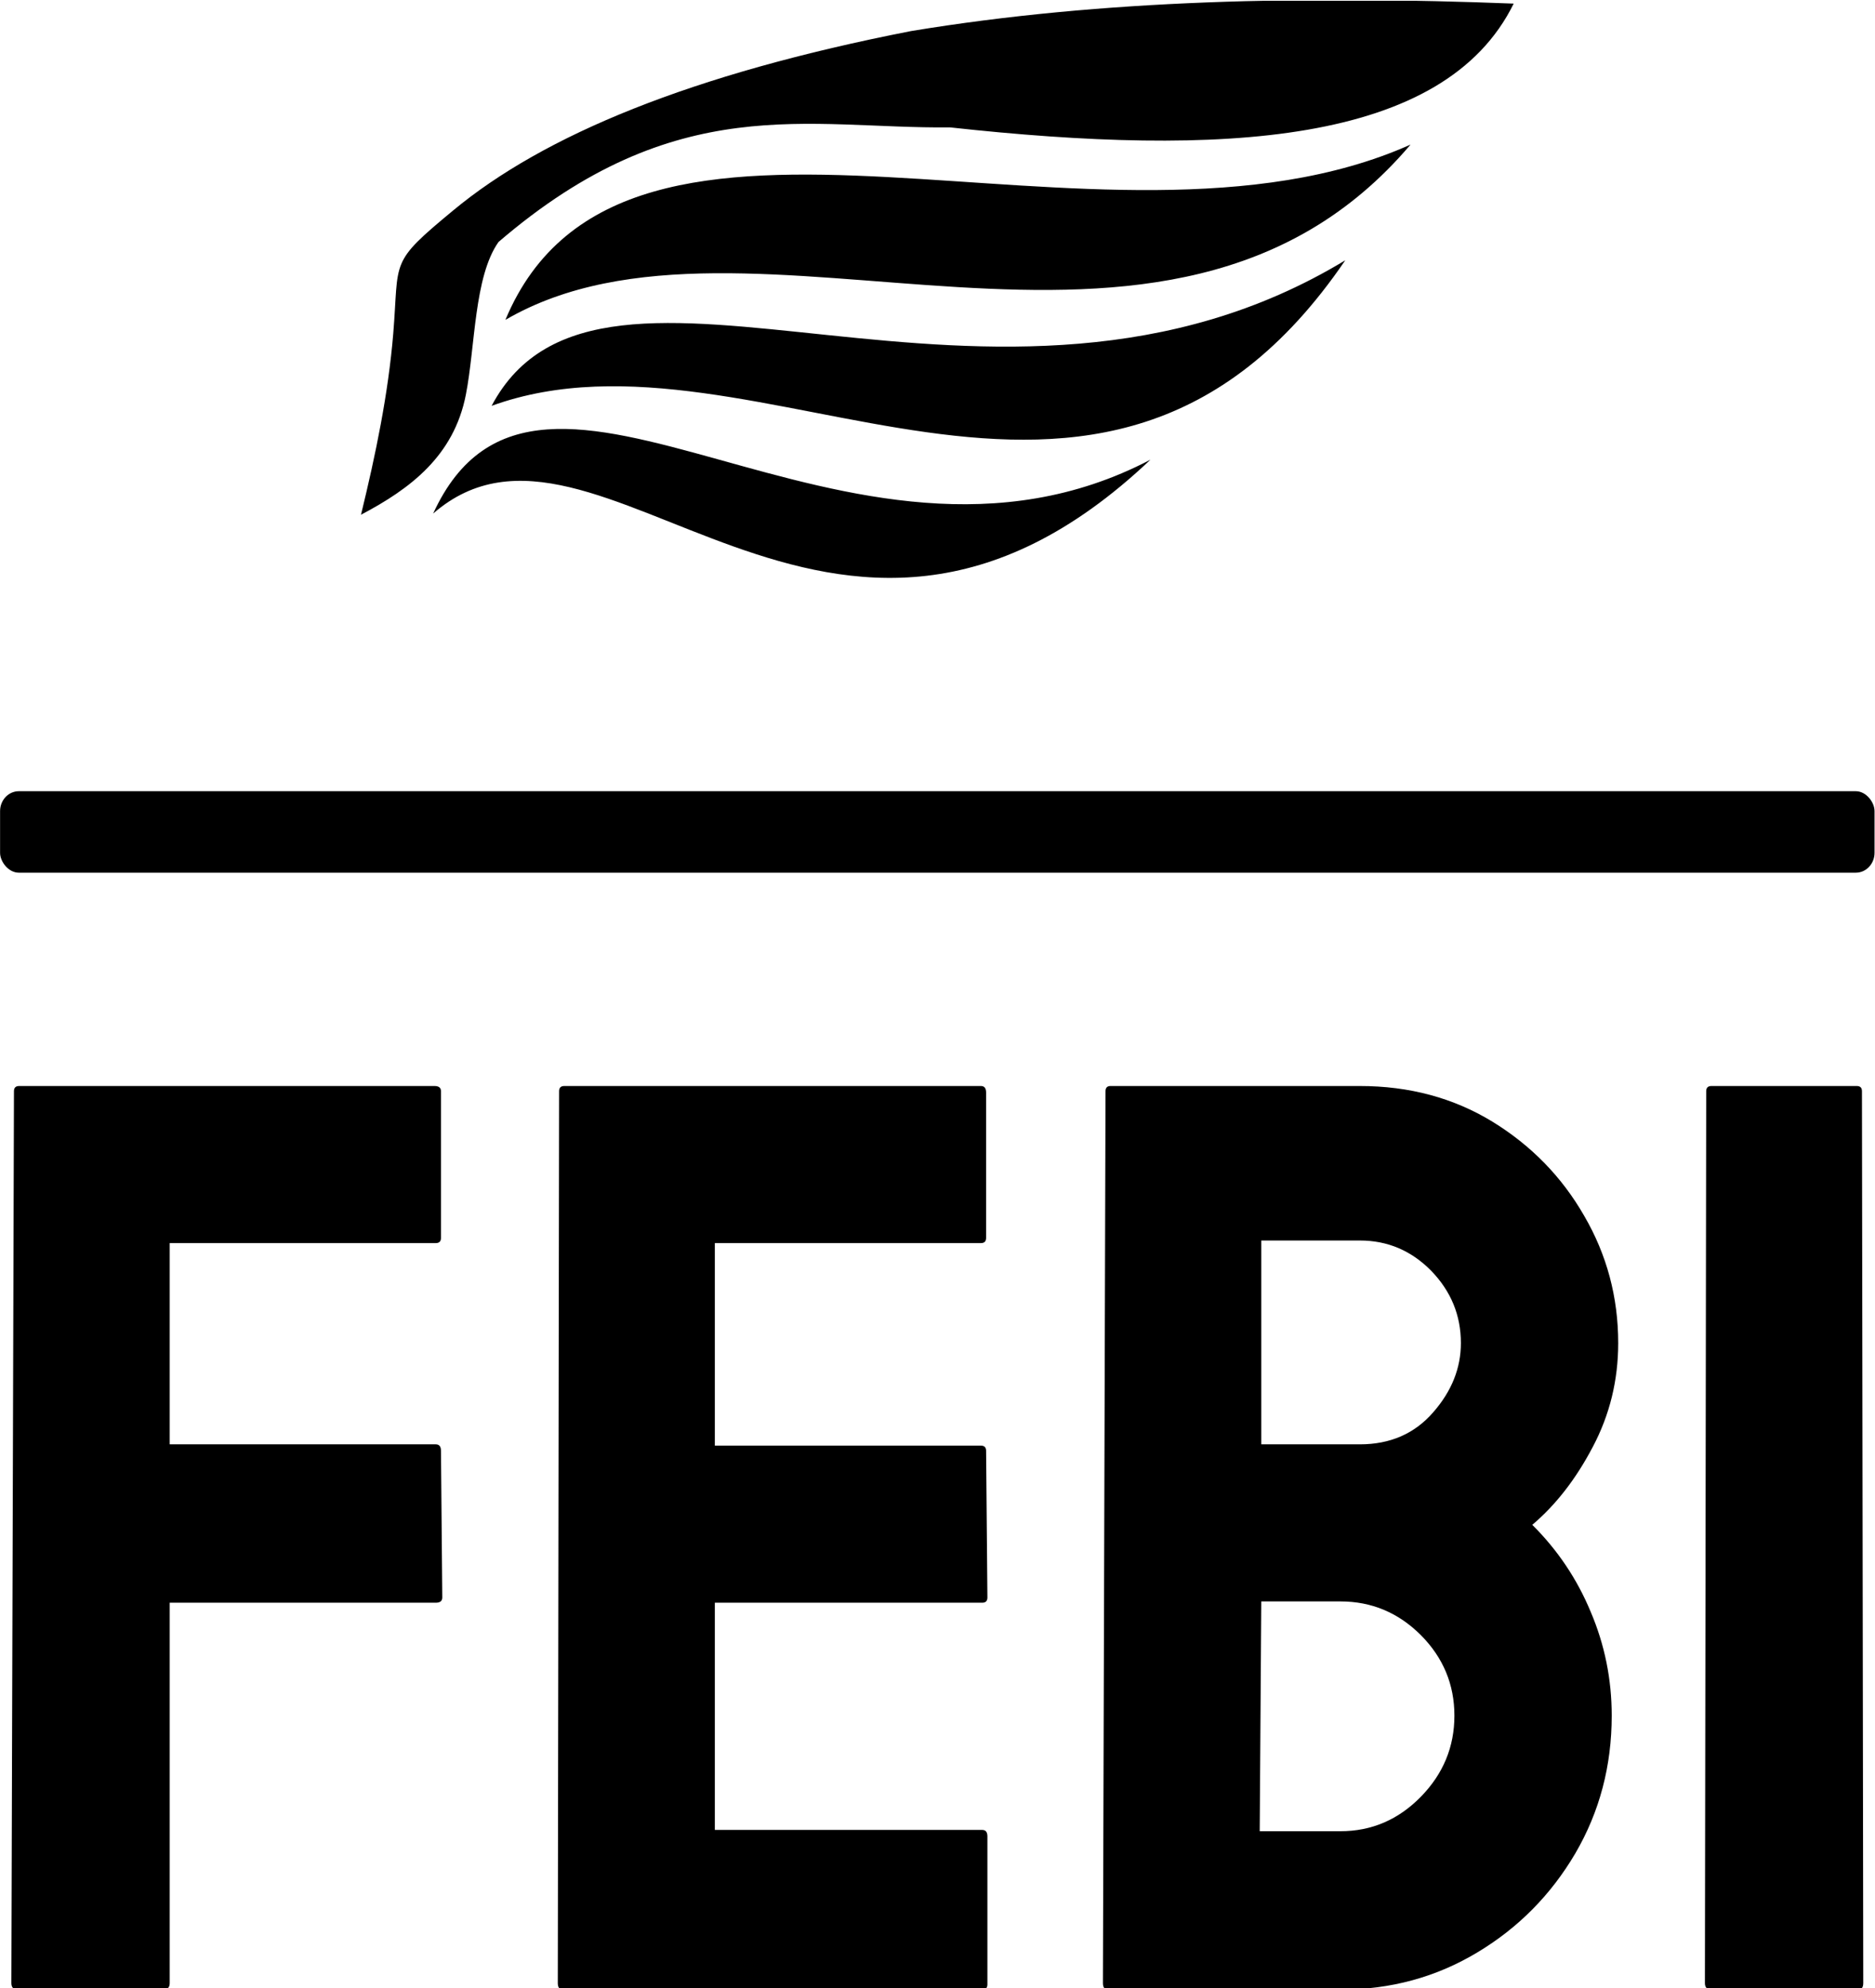
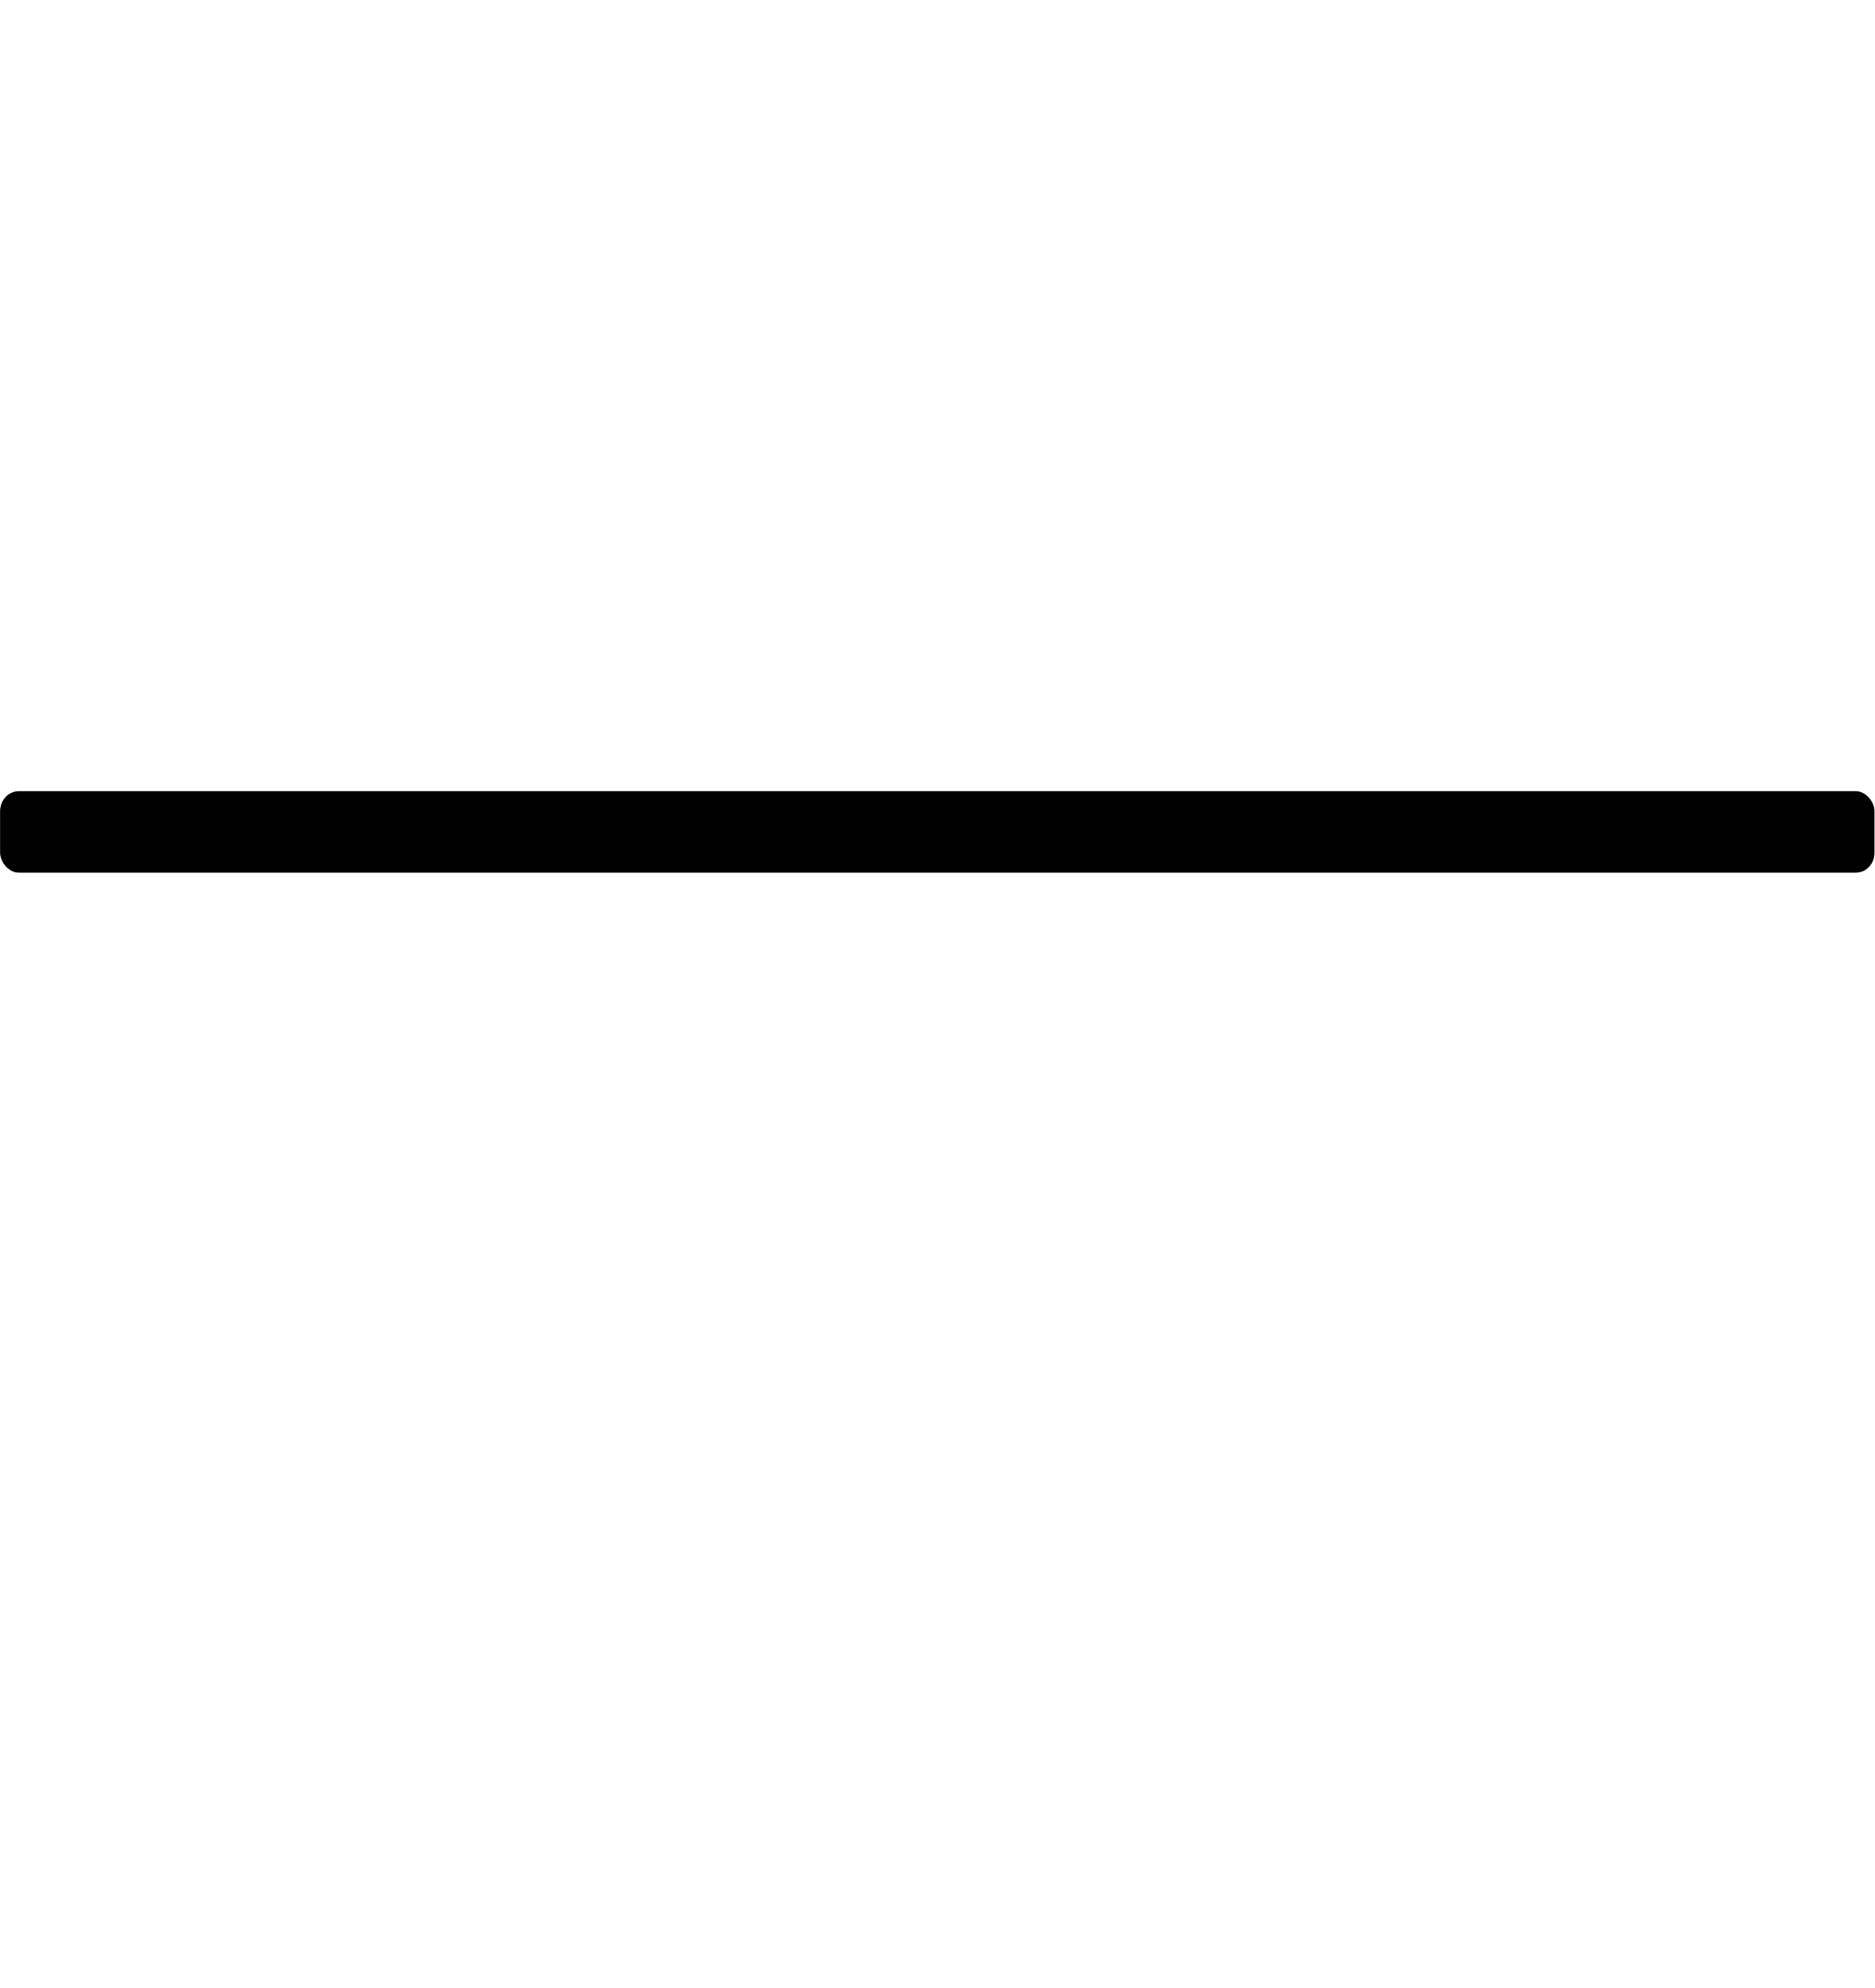
<svg xmlns="http://www.w3.org/2000/svg" viewBox="0 0 1000 1060">
  <g transform="translate(-.103 .43)">
    <svg width="1000" height="1060" data-background-color="#471aa0" viewBox="0 0 233 247">
      <g transform="translate(.024 -.1)">
        <svg width="232.952" height="247.2" viewBox="0 0 232.952 247.2">
          <g>
            <svg width="232.952" height="247.2" viewBox="0 0 397.498 421.809">
              <g>
                <rect width="397.498" height="17.276" y="167.742" class="rect-o-0" data-fill-palette-color="primary" data-palette-color="#ffffff" rx="1%" />
              </g>
              <g transform="translate(.989 230.242)">
                <svg width="395.52" height="191.567" viewBox="0 0 395.52 191.567">
                  <g>
                    <svg width="395.52" height="191.567" viewBox="0 0 395.52 191.567">
                      <g>
                        <svg width="395.52" height="191.567" viewBox="0 0 395.52 191.567">
                          <g>
                            <svg width="395.52" height="191.567" data-palette-color="#ffffff" viewBox="2 -34.8 71.34 34.8">
                              <g class="wordmark-text-0" data-fill-palette-color="primary">
-                                 <path d="M7.85 0h-5.6Q2 0 2-.25l.1-34.35q0-.2.2-.2h16q.25 0 .25.2v5.65q0 .2-.2.2H8.1V-21h10.25q.2 0 .2.25l.05 5.65q0 .2-.25.2H8.1V-.25q0 .25-.25.25ZM39.4 0H23.25q-.2 0-.2-.25l.05-34.35q0-.2.2-.2h16.05q.2 0 .2.25v5.6q0 .2-.2.2H29.1v7.8h10.25q.2 0 .2.2l.05 5.65q0 .2-.2.2H29.1v8.75h10.3q.2 0 .2.25v5.7q0 .2-.2.2Zm13.8 0h-8.95q-.2 0-.2-.25l.1-34.35q0-.2.19-.2h9.61q2.85 0 5.1 1.37 2.25 1.38 3.54 3.63 1.31 2.25 1.31 4.9 0 2.15-.98 4-.97 1.85-2.33 3 1.46 1.45 2.25 3.35.81 1.9.81 4 0 2.9-1.4 5.3-1.41 2.4-3.78 3.82Q56.09 0 53.2 0Zm-3.05-28.85V-21h3.8q1.75 0 2.82-1.23 1.07-1.22 1.07-2.67 0-1.6-1.14-2.78-1.15-1.17-2.75-1.17h-3.8Zm0 13.9-.06 8.85h3.11q1.8 0 3.1-1.33 1.29-1.32 1.29-3.12t-1.29-3.1q-1.3-1.3-3.1-1.3h-3.05ZM73.14 0h-5.65q-.25 0-.25-.25l.05-34.35q0-.2.2-.2h5.6q.2 0 .2.2l.05 34.35q0 .25-.2.25Z" data-fill-palette-color="primary" />
-                               </g>
+                                 </g>
                            </svg>
                          </g>
                        </svg>
                      </g>
                    </svg>
                  </g>
                </svg>
              </g>
              <g transform="translate(76.533)">
                <svg width="244.431" height="122.518" viewBox="0 0 244.431 122.518">
                  <g>
                    <svg xml:space="preserve" width="244.431" height="122.518" fill-rule="evenodd" class="icon-icon-0" clip-rule="evenodd" data-fill-palette-color="accent" style="shape-rendering:geometricPrecision;text-rendering:geometricPrecision;image-rendering:optimizeQuality" viewBox="0 0 14.727 7.382">
                      <g data-fill-palette-color="accent">
-                         <path d="M1.757 3.091c-.313.444-.296 1.331-.417 1.95C1.187 5.825.629 6.244 0 6.575c.188-.771.348-1.542.412-2.313.078-.953-.06-.891.767-1.575C2.338 1.726 4.219.946 7.027.397c2.456-.406 5.049-.453 7.701-.351-.89 1.809-3.733 1.961-7.203 1.581-1.811.02-3.495-.488-5.768 1.464zm8.33 2.781C6.192 7.91 2.284 3.588.922 6.56c2.104-1.831 5.079 3.183 9.165-.688zm2.489-2.547c-4.49 2.72-9.502-.792-10.907 1.859 3.412-1.235 7.765 2.753 10.907-1.859zm.834-1.478C9.466 3.608 3.367.445 1.845 4.086c3.106-1.808 8.446 1.438 11.565-2.239z" data-fill-palette-color="accent" />
-                       </g>
+                         </g>
                    </svg>
                  </g>
                </svg>
              </g>
            </svg>
          </g>
        </svg>
      </g>
    </svg>
  </g>
</svg>